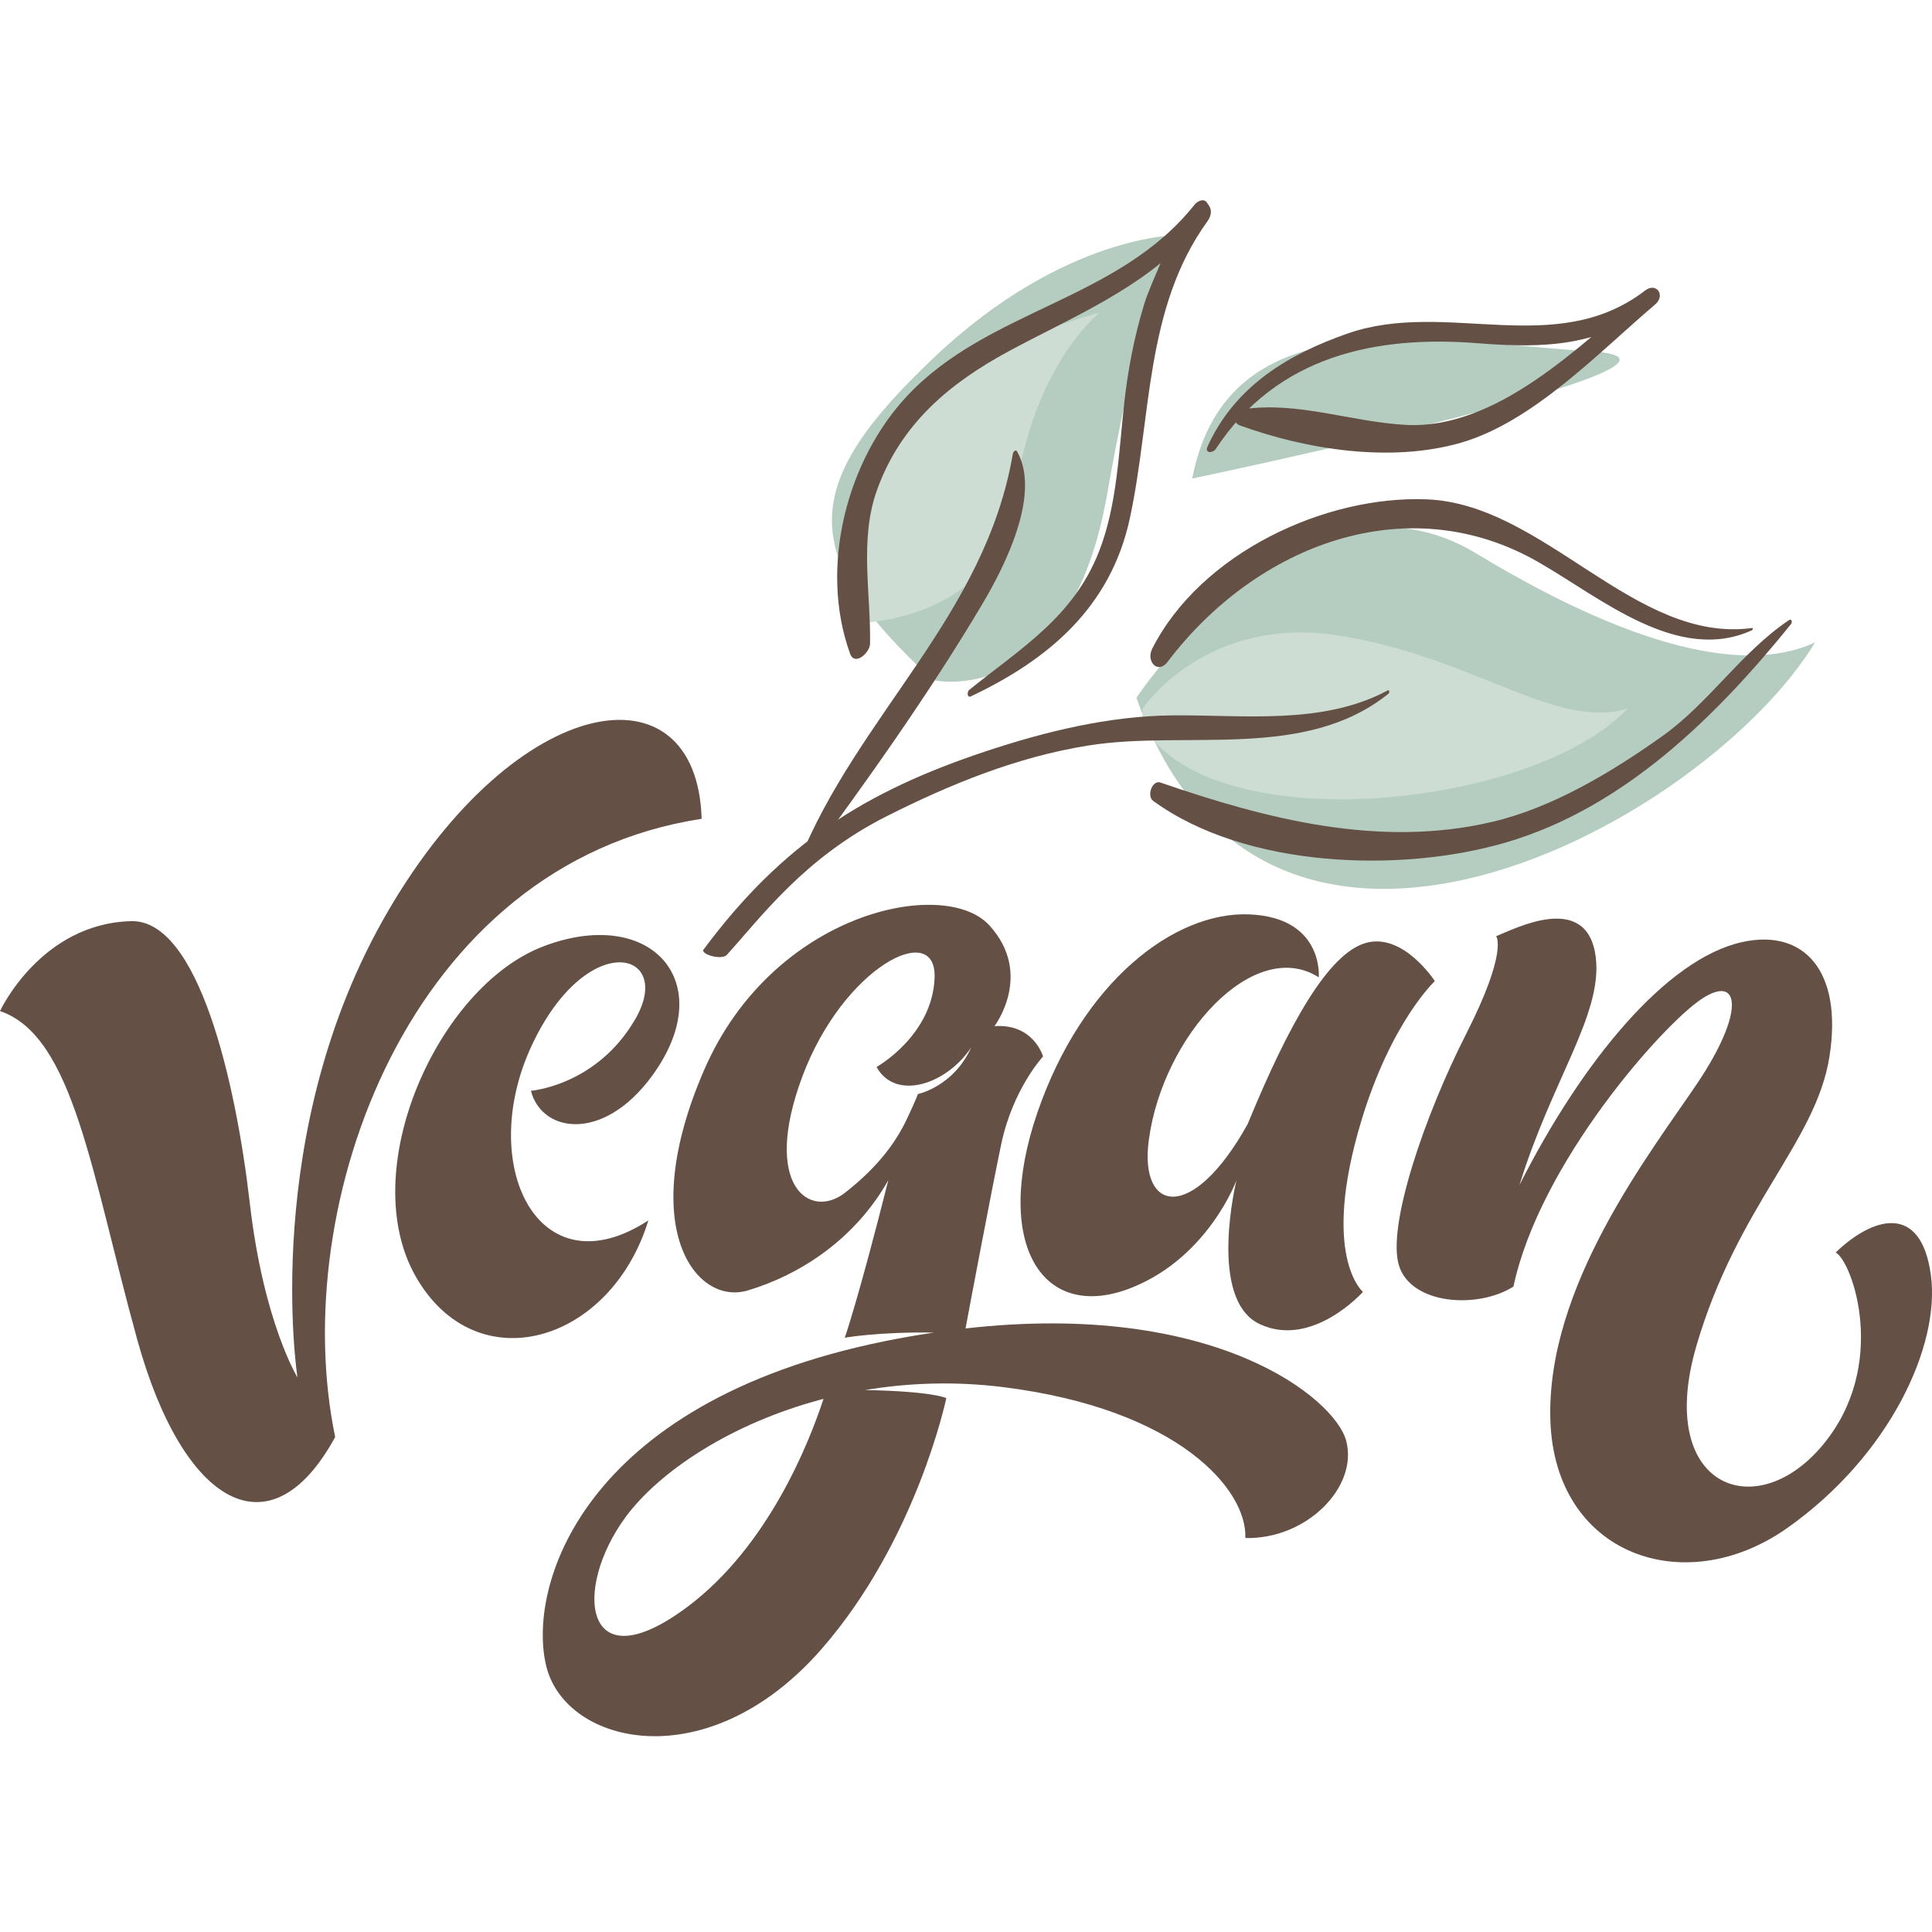
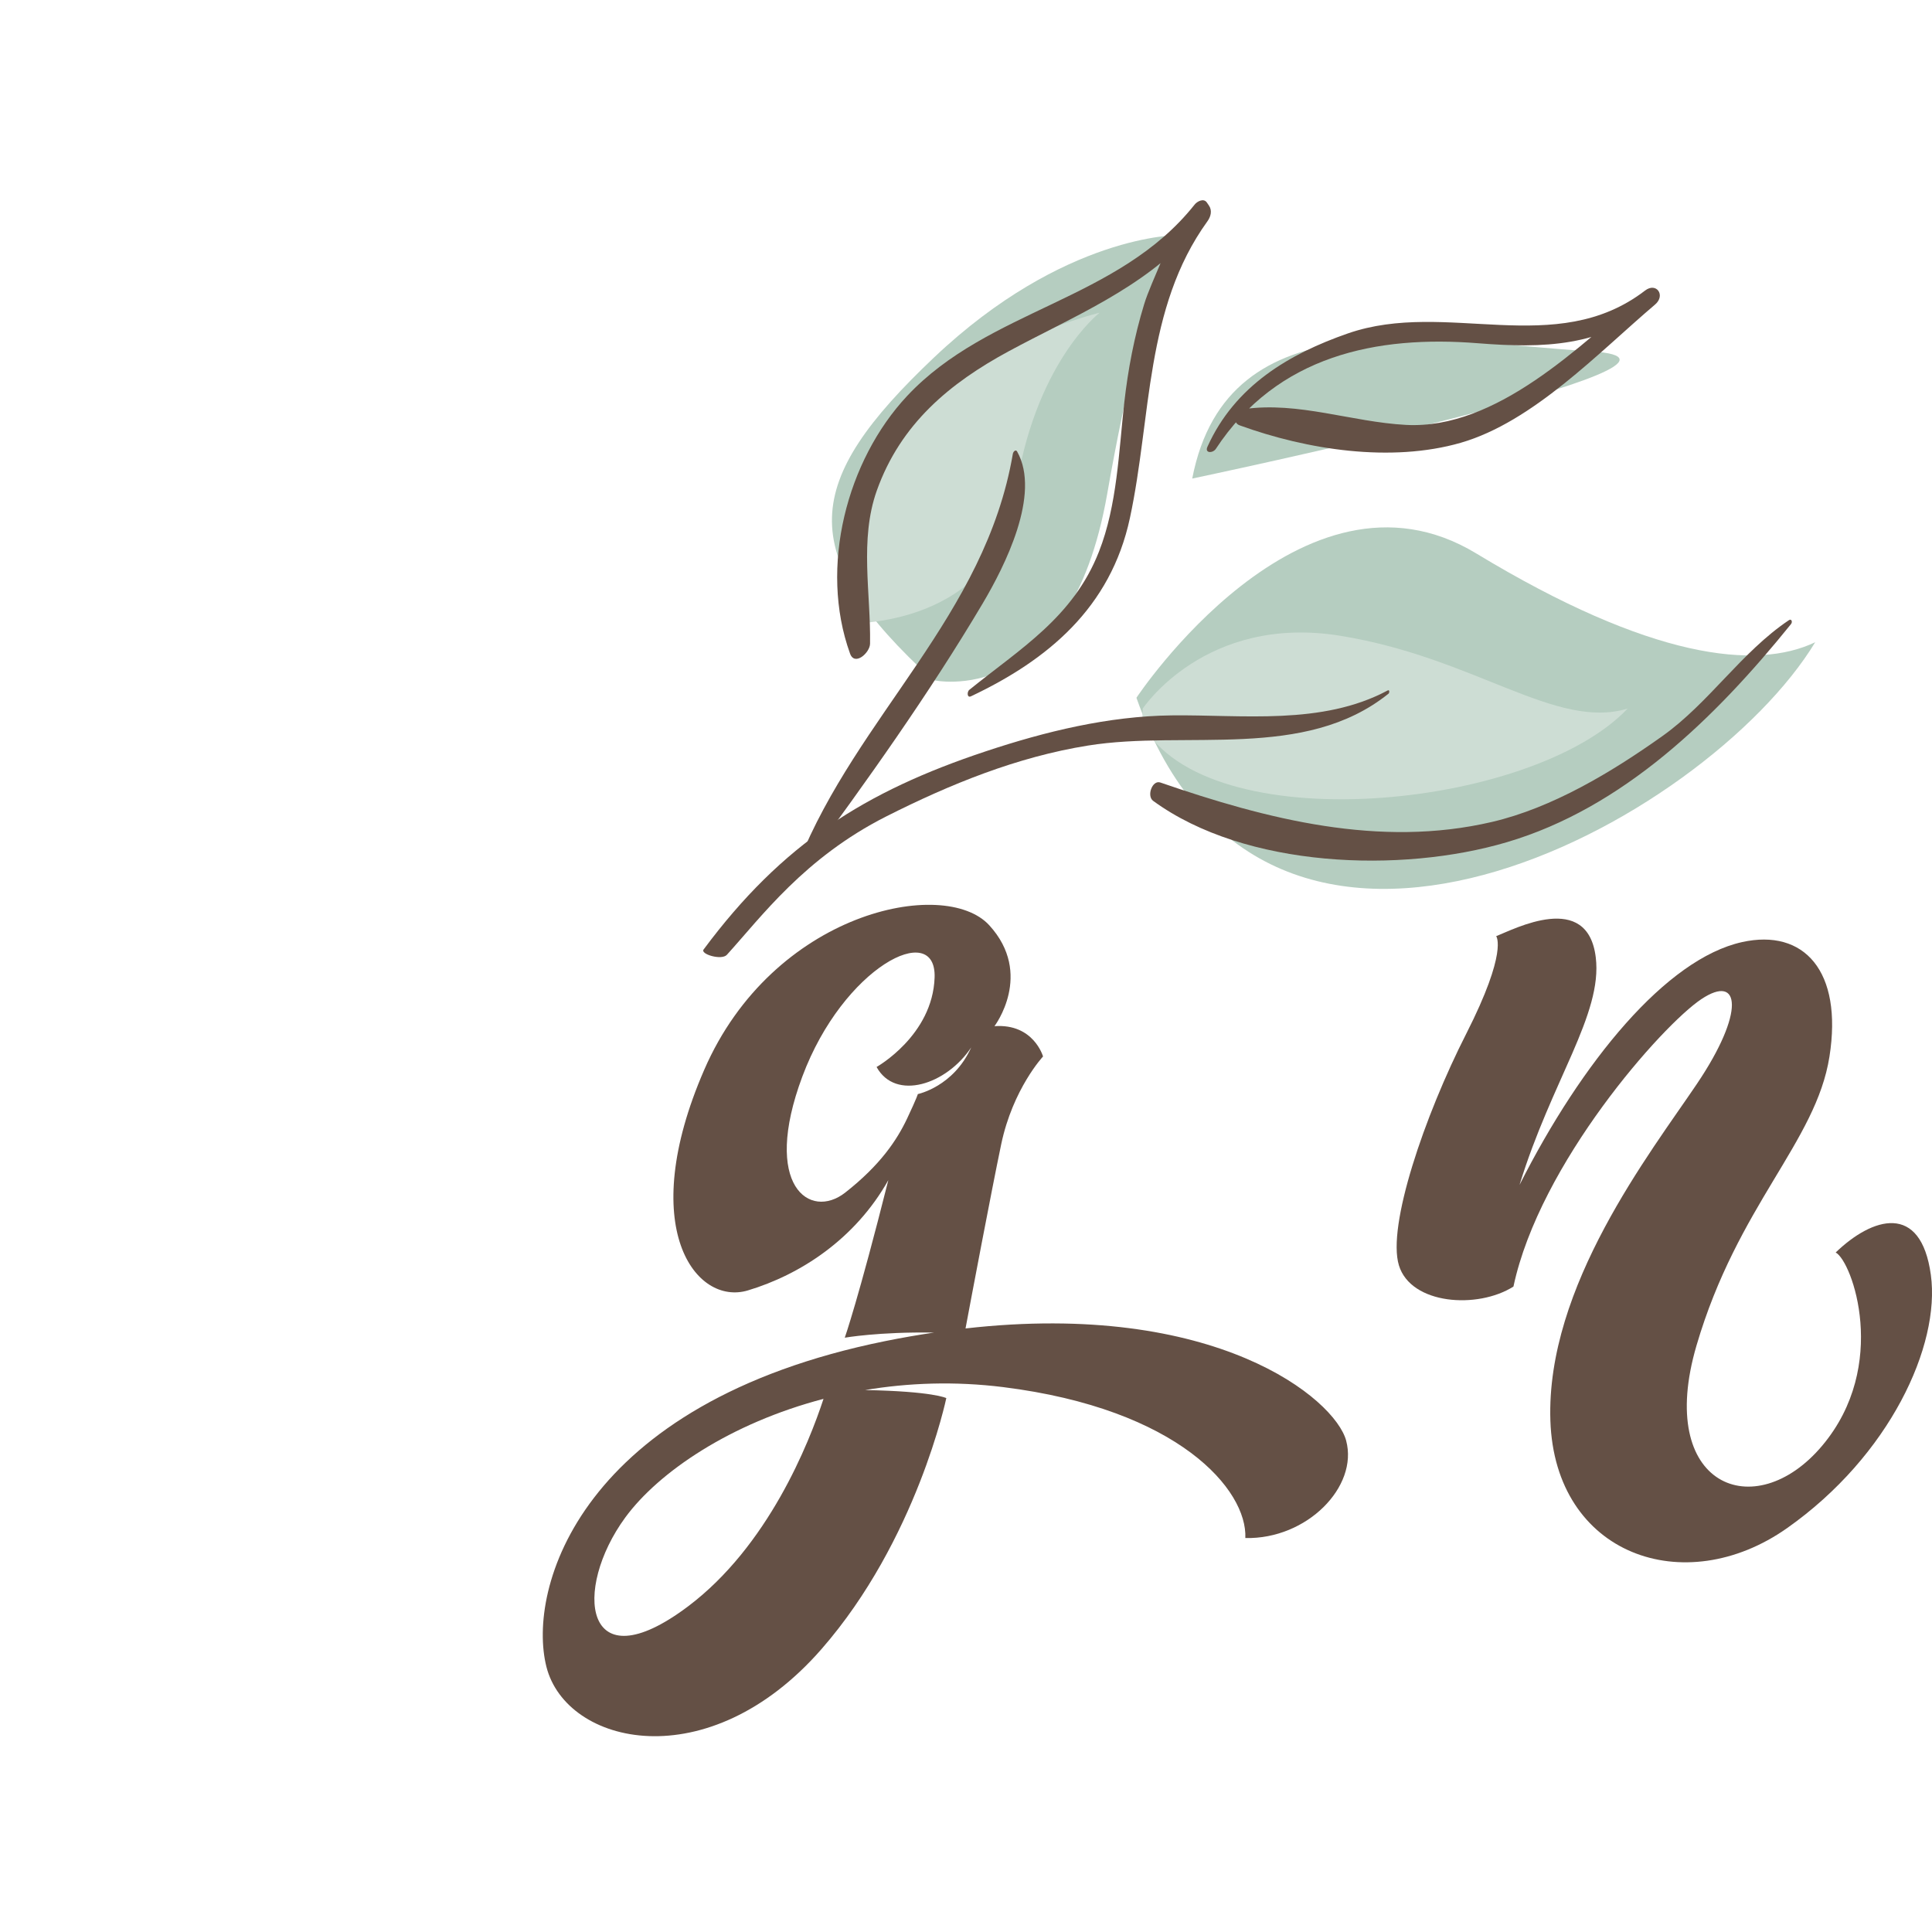
<svg xmlns="http://www.w3.org/2000/svg" fill="none" viewBox="0 0 164 164" height="164" width="164">
  <g clip-path="url(#clip0_6925_117389)">
-     <path fill="#645045" d="M0 85.826C0 85.826 3.445 78.389 11.133 78.194C16.835 78.048 20.015 91.787 21.207 102.151C22.369 112.231 25.251 116.927 25.251 116.927C25.251 116.927 22.01 96.088 32.939 77.343C43.864 58.597 59.166 56.22 59.56 69.507C34.677 73.294 24.364 102.355 28.452 121.983C22.954 132.072 15.541 127.765 11.657 113.738C7.773 99.707 6.274 87.946 0 85.826Z" />
-     <path fill="#645045" d="M45.07 92.594C45.07 92.594 50.657 92.159 53.929 86.505C57.286 80.704 49.823 78.709 45.128 88.766C40.437 98.825 45.651 109.703 55.038 103.596C51.832 114.027 40.437 117.379 35.294 108.364C30.155 99.348 37.156 83.773 46.094 80.345C55.033 76.917 60.837 83.041 55.796 90.687C51.61 97.024 46.037 96.319 45.066 92.594H45.07Z" />
    <path fill="#645045" d="M114.27 122.289C113.316 118.745 103.198 110.359 81.96 112.767C82.417 110.328 84.137 101.202 84.988 97.135C85.977 92.421 88.54 89.68 88.54 89.68C88.54 89.68 87.746 86.868 84.416 87.108C84.416 87.108 87.773 82.691 83.973 78.54C80.173 74.389 65.603 77.391 59.777 90.815C53.947 104.239 59.068 110.865 63.484 109.539C67.9 108.213 72.578 105.21 75.407 100.177C72.849 110.333 71.709 113.552 71.709 113.552C71.709 113.552 74.613 113.042 79.278 113.118C77.939 113.317 76.564 113.552 75.145 113.84C49.238 119.082 44.698 134.861 46.387 141.5C48.077 148.139 60.092 151.017 69.731 139.988C77.823 130.728 80.328 118.679 80.328 118.679C80.328 118.679 79.224 118.102 73.434 117.996C77.092 117.384 81.038 117.233 85.161 117.747C100.064 119.61 105.89 126.479 105.712 130.559C110.953 130.675 115.316 126.191 114.27 122.293V122.289ZM77.912 92.869C77.912 92.869 77.859 93.13 77.003 94.944C76.147 96.758 74.737 98.891 71.744 101.237C68.756 103.579 64.637 100.669 68.109 91.379C71.58 82.088 79.499 78.048 79.335 82.975C79.171 87.902 74.409 90.572 74.409 90.572C76.014 93.481 80.342 92.07 82.443 88.909C80.94 92.252 77.907 92.873 77.907 92.873L77.912 92.869ZM58.381 136.378C49.531 143.016 48.6 134.923 53.082 128.808C55.916 124.945 62.03 120.803 69.904 118.745C68.681 122.475 65.218 131.247 58.381 136.378Z" />
-     <path fill="#645045" d="M111.946 82.957C111.946 82.957 112.39 77.875 106.036 77.618C99.682 77.365 91.865 83.338 88.052 94.465C84.239 105.587 88.482 112.386 96.148 109.273C102.604 106.647 104.959 100.19 104.959 100.19C104.959 100.19 102.48 110.297 106.927 112.395C111.379 114.492 115.697 109.663 115.697 109.663C115.697 109.663 112.071 106.656 115.569 95.104C118.109 86.713 121.798 83.281 121.798 83.281C121.798 83.281 119.129 79.152 115.95 80.039C112.771 80.926 109.406 86.904 105.907 95.423C101.203 103.876 96.68 102.944 97.519 96.758C98.725 87.858 106.479 79.467 111.946 82.962V82.957Z" />
    <path fill="#645045" d="M127.008 79.476C127.008 79.476 128.024 80.74 124.468 87.742C120.907 94.745 117.733 104.075 118.748 107.41C119.763 110.745 125.421 111.144 128.471 109.211C130.697 98.745 141.117 87.01 144.424 84.811C147.728 82.611 148.153 85.915 144.043 92.008C140.093 97.871 131.225 109.193 131.606 120.59C131.987 131.992 142.983 135.854 151.692 129.721C160.4 123.588 164.727 114.222 163.902 108.217C163.056 102.044 158.936 103.321 155.824 106.319C157.221 107.055 160.4 115.92 154.68 122.719C148.96 129.522 140.509 126.156 144.008 114.222C147.506 102.288 154.152 96.957 155.296 89.689C156.44 82.425 153.133 78.802 147.87 79.972C141.44 81.4 134.284 90.106 128.986 100.585C131.695 91.751 136.049 86.101 135.459 81.272C134.767 75.578 128.538 78.868 127.008 79.467V79.476Z" />
    <path fill="#B5CDC0" d="M79.206 57.733C79.206 57.733 90.752 60.398 93.989 41.909C97.226 23.43 100.006 19.958 100.006 19.958C100.006 19.958 90.349 19.86 79.273 30.357C68.193 40.854 67.31 46.89 79.206 57.733Z" />
    <path fill="#CDDDD4" d="M72.01 52.925C72.01 52.925 84.571 53.28 86.163 42.06C87.746 30.849 93.346 26.543 93.346 26.543C93.346 26.543 67.253 32.796 72.006 52.925H72.01Z" />
    <path fill="#B5CDC0" d="M101.203 40.623C101.203 40.623 148.725 30.65 134.993 29.82C121.506 29.004 104.218 25.062 101.203 40.623Z" />
    <path fill="#B5CDC0" d="M96.468 59.231C96.468 59.231 110.51 38.007 125.31 46.978C140.119 55.945 149.08 56.907 154.086 54.517C144.908 69.675 107.432 90.443 96.468 59.231Z" />
    <path fill="#CDDDD4" d="M97 60.154C97 60.154 102.311 52.105 113.791 53.972C125.265 55.834 132.04 61.99 138.164 60.149C129.988 68.77 102.351 71.422 96.955 61.444L97 60.154Z" />
    <path fill="#645045" d="M117.861 58.885C110.745 64.606 100.684 61.945 92.348 63.289C86.341 64.251 80.647 66.566 75.198 69.32C68.286 72.828 64.663 77.786 61.702 81.05C61.254 81.542 59.431 80.993 59.724 80.602C66.397 71.618 73.442 67.178 83.649 63.786C88.739 62.092 94.078 60.792 99.447 60.726C105.473 60.655 112.203 61.599 117.794 58.611C117.954 58.513 117.963 58.801 117.865 58.885H117.861Z" />
-     <path fill="#645045" d="M148.73 53.493C142.442 56.375 135.911 50.77 130.586 47.714C119.484 41.337 106.661 46.22 99.106 56.189C98.281 57.262 97.266 56.14 97.802 55.076C101.93 46.929 112.505 42.042 121.115 42.388C131.087 42.779 138.758 54.646 148.721 53.311C148.832 53.293 148.792 53.457 148.725 53.493H148.73Z" />
    <path fill="#645045" d="M152.037 52.97C145.577 60.97 137.765 68.584 127.904 71.493C118.943 74.141 105.725 73.706 97.886 67.981C97.319 67.569 97.811 66.189 98.498 66.424C107.565 69.555 117.12 71.995 126.64 69.773C131.761 68.58 136.807 65.546 141.103 62.491C145.072 59.675 147.812 55.355 151.851 52.646C152.077 52.495 152.179 52.792 152.033 52.97H152.037Z" />
    <path fill="#645045" d="M102.502 37.909C104.83 32.747 109.437 30.033 114.429 28.299C122.8 25.399 132.04 30.503 139.645 24.663C140.602 23.927 141.418 25.071 140.487 25.856C135.681 29.94 130.134 35.812 123.997 37.586C118.078 39.288 110.953 38.184 105.224 36.104C104.488 35.838 105.043 34.809 105.615 34.725C110.23 34.073 114.735 35.821 119.355 36.069C127.017 36.468 134.098 29.399 139.645 24.663C139.915 25.062 140.208 25.457 140.487 25.856C135.827 29.434 131.061 29.581 125.465 29.137C116.868 28.45 108.43 30.162 103.207 38.104C102.954 38.486 102.227 38.49 102.502 37.909Z" />
    <path fill="#645045" d="M86.341 38.331C88.385 41.958 85.281 48.078 83.423 51.213C78.852 58.916 73.589 66.296 68.295 73.471C68.069 73.773 67.647 73.555 67.789 73.188C72.786 60.717 83.623 52.295 85.977 38.521C86.004 38.353 86.212 38.109 86.345 38.331H86.341Z" />
    <path fill="#645045" d="M82.288 58.553C86.593 55.067 91.098 52.415 93.288 46.823C94.831 42.903 94.969 38.353 95.434 34.188C95.754 31.346 96.281 28.587 97.115 25.851C97.412 24.849 98.135 23.261 98.529 22.303C98.981 21.19 99.549 20.144 100.232 19.159C100.485 18.587 100.817 18.782 101.229 19.749C97.079 24.468 90.956 26.933 85.644 29.807C80.656 32.503 76.457 35.949 74.427 41.648C72.946 45.821 73.926 50.353 73.855 54.646C73.846 55.4 72.551 56.579 72.157 55.48C69.505 48.136 71.895 39.067 76.998 33.616C83.906 26.228 94.916 25.536 101.398 17.377C101.62 17.088 102.183 16.796 102.449 17.195C102.511 17.283 102.56 17.368 102.622 17.448C102.919 17.878 102.777 18.396 102.489 18.791C97.168 26.162 97.758 35.39 95.913 43.976C94.277 51.608 88.912 56.034 82.43 59.103C82.08 59.276 82.075 58.721 82.284 58.553H82.288Z" />
  </g>
  <defs>
    <clipPath id="clip0_6925_117389">
      <rect fill="white" height="164" width="164" />
    </clipPath>
  </defs>
</svg>